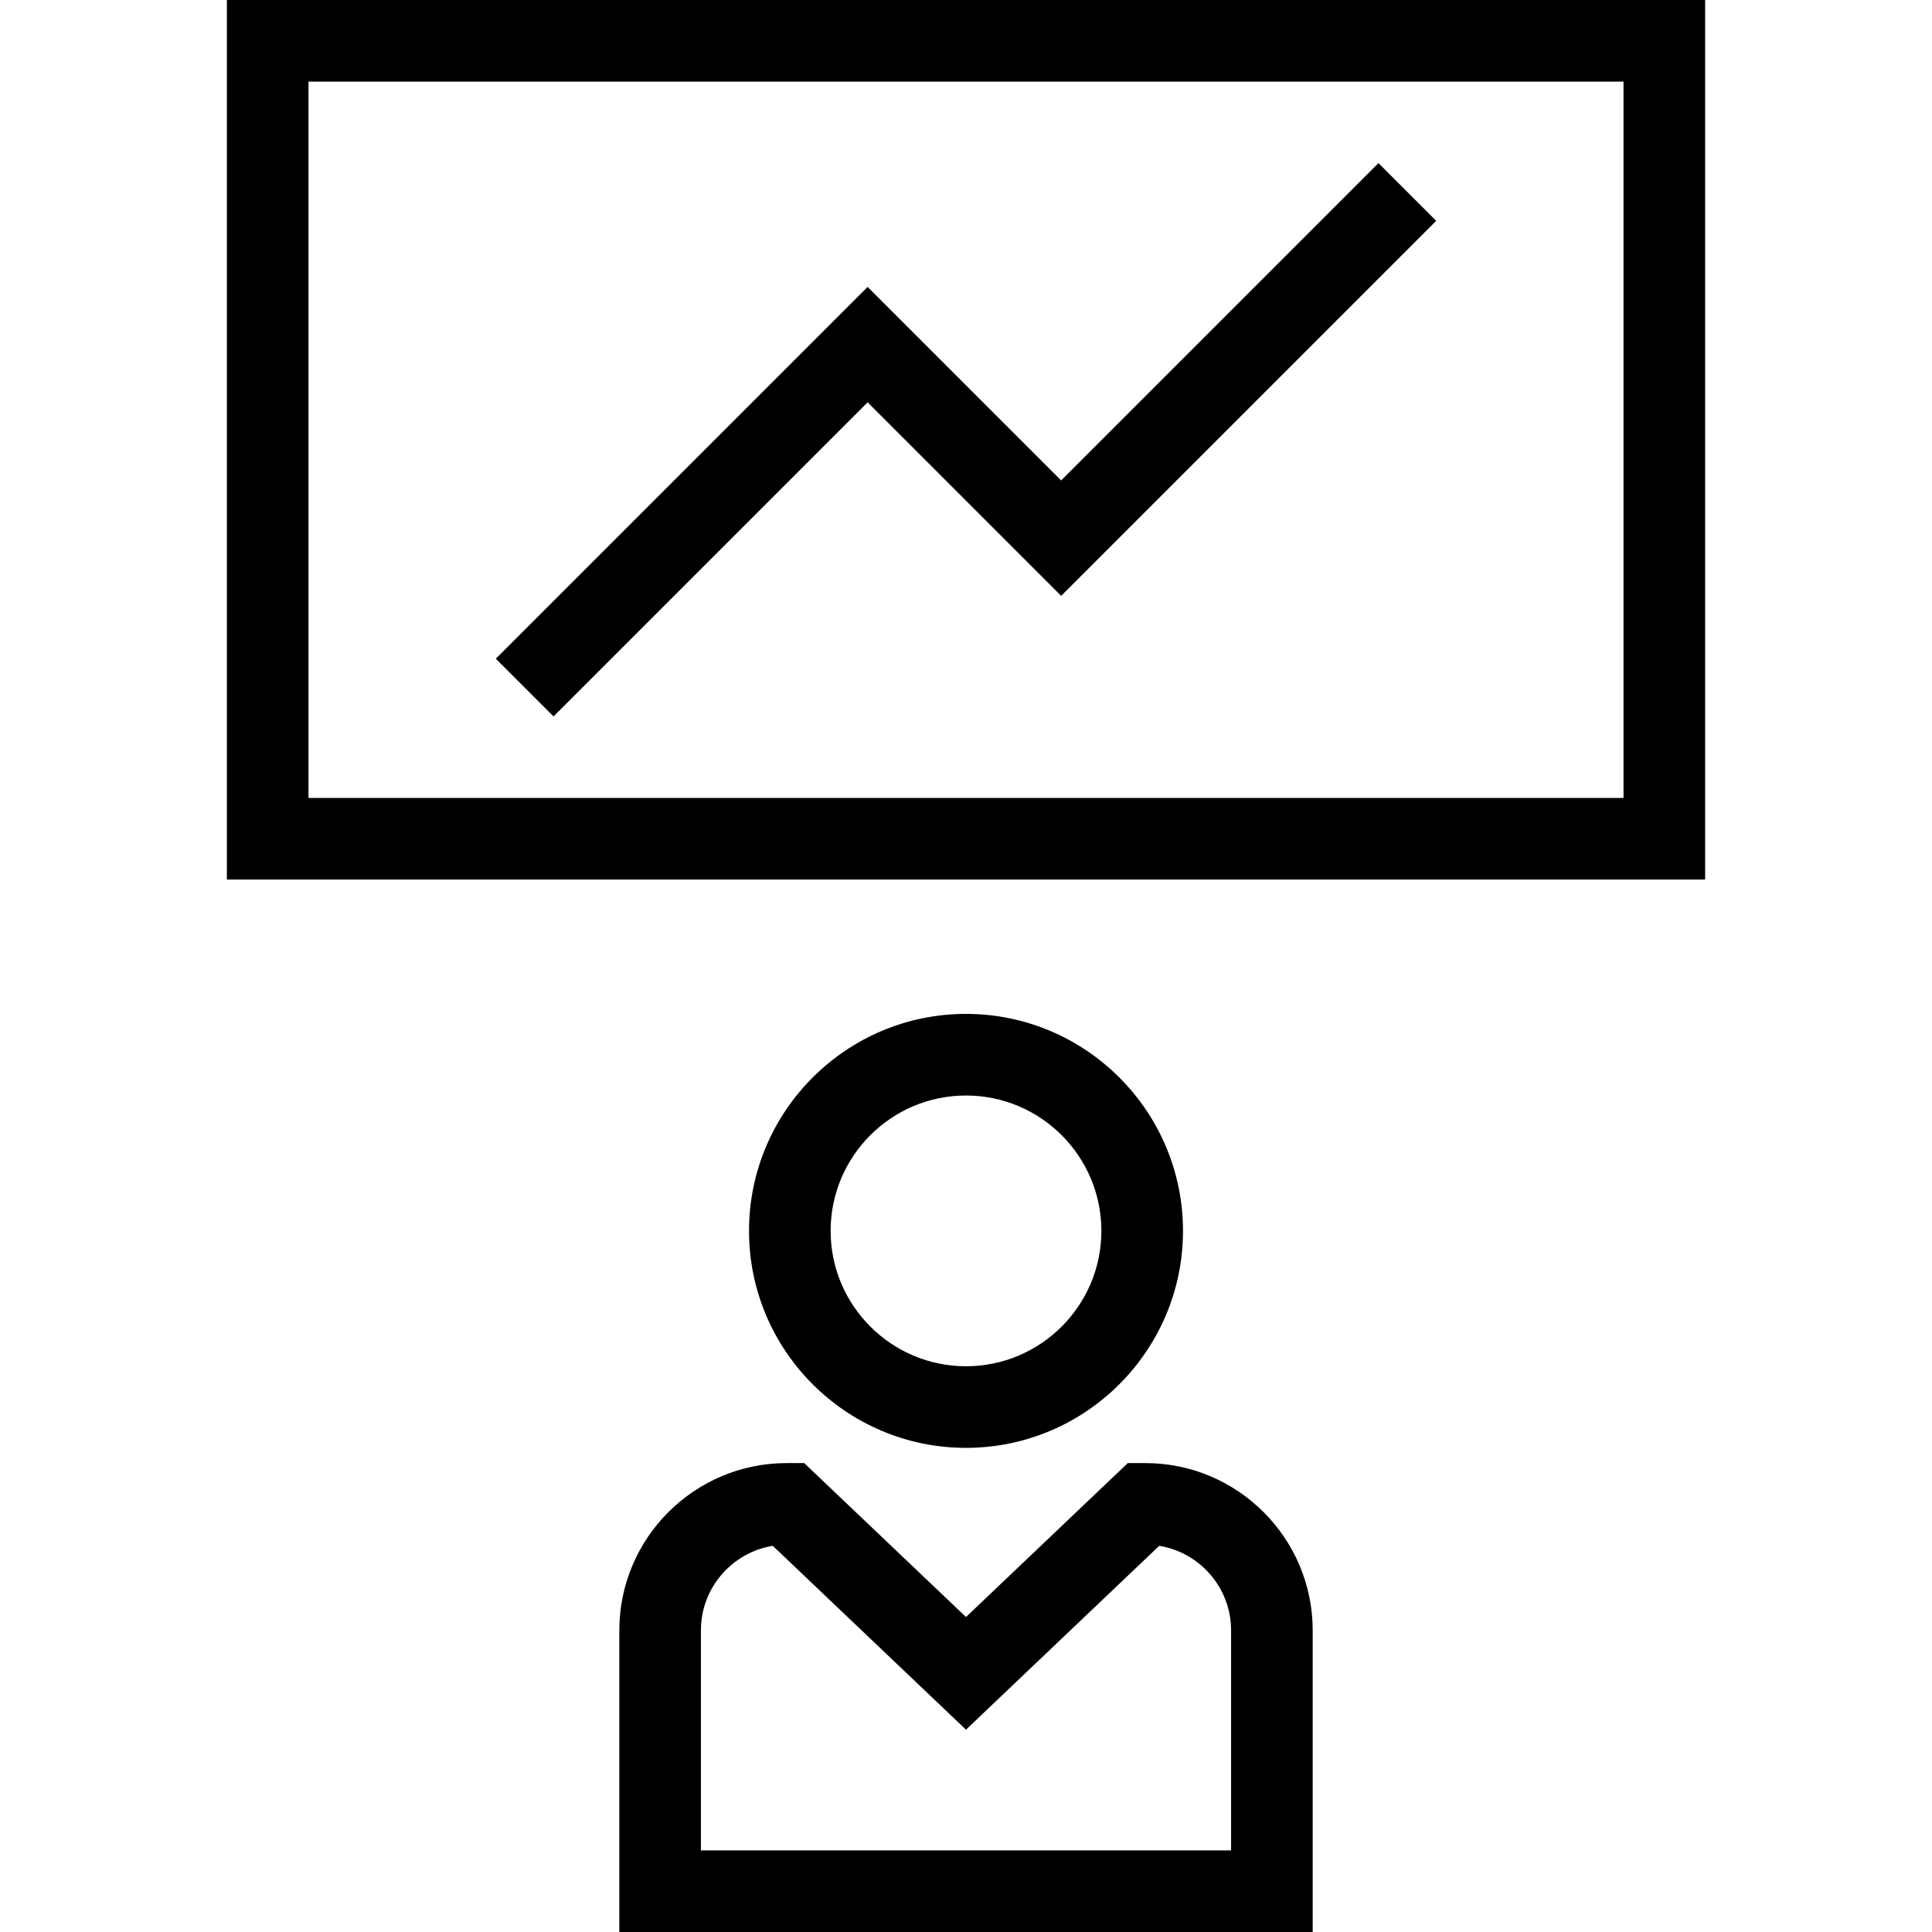
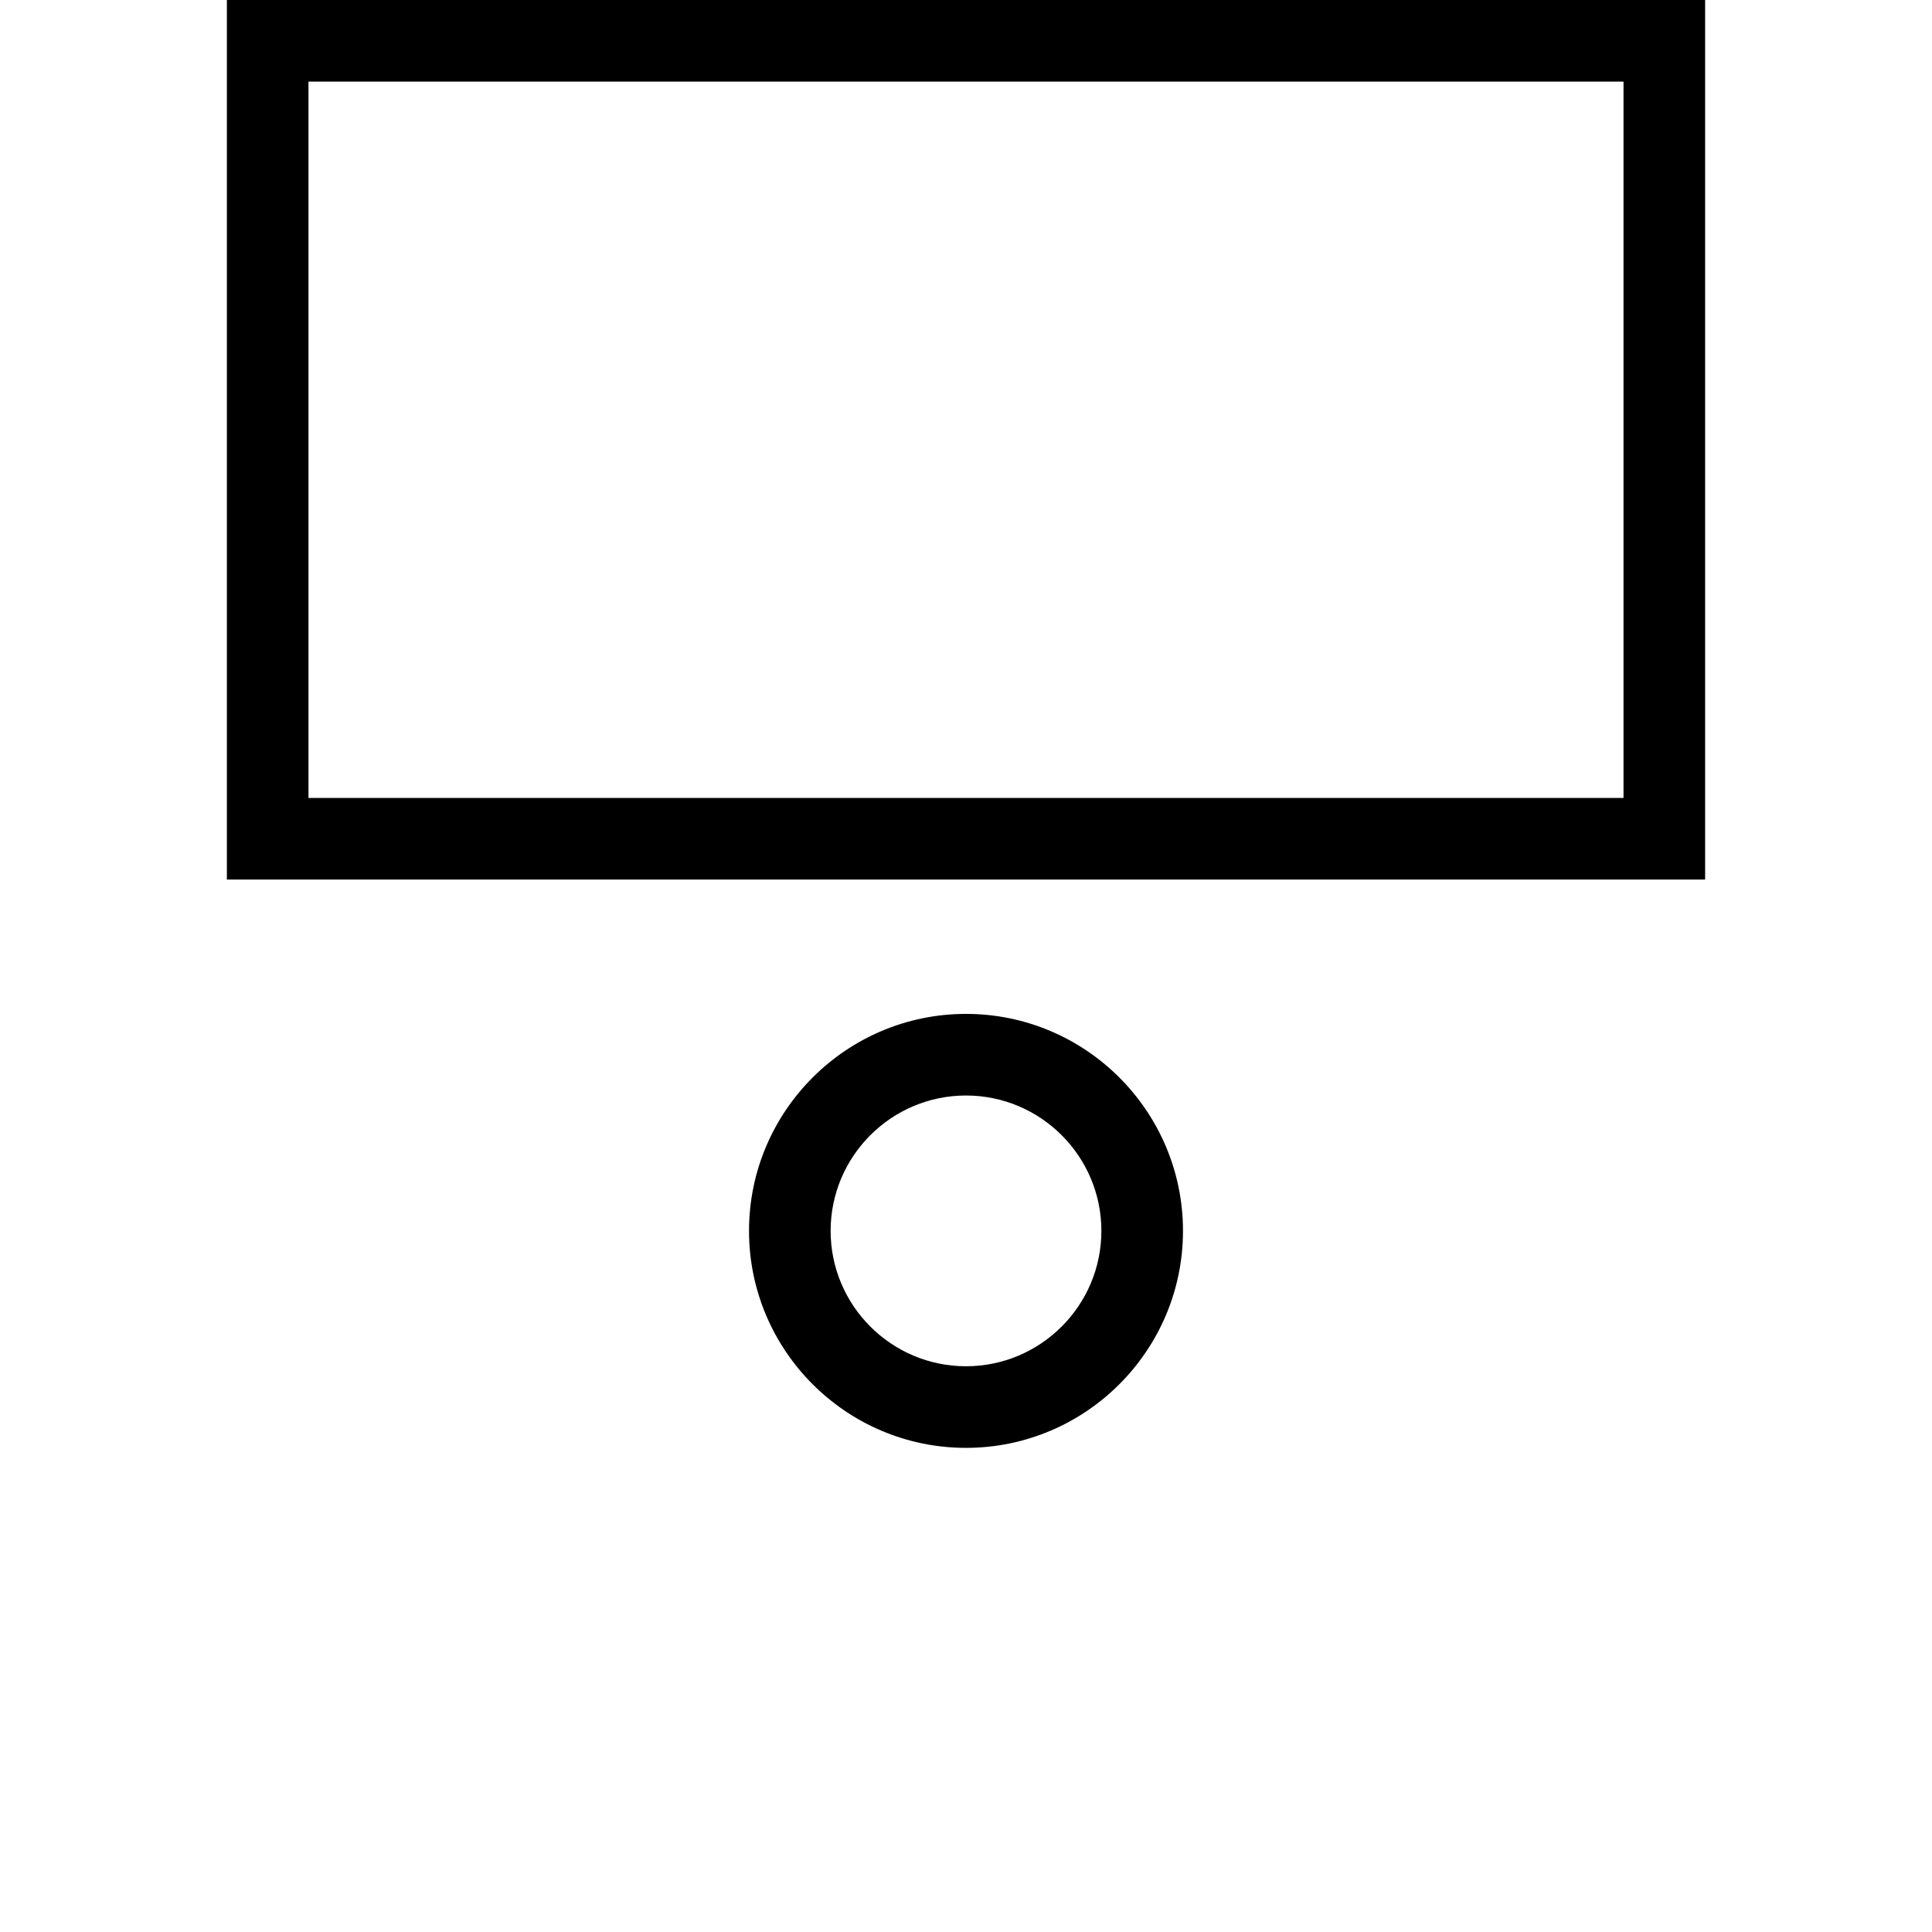
<svg xmlns="http://www.w3.org/2000/svg" fill="#000000" height="800px" width="800px" version="1.1" id="Capa_1" viewBox="0 0 355.11 355.11" xml:space="preserve">
  <g>
    <g>
-       <path d="M210.527,268.922h-3.233l-29.739,28.294l-29.739-28.294h-3.233c-16.956,0-30.751,13.795-30.751,30.751v55.437h127.447    v-55.437C241.278,282.717,227.483,268.922,210.527,268.922z M226.278,340.109h-97.447v-40.437c0-7.818,5.727-14.324,13.205-15.545    l35.519,33.793l35.519-33.793c7.479,1.221,13.205,7.727,13.205,15.545L226.278,340.109L226.278,340.109z" />
      <path d="M177.555,266.124c21.991,0,39.883-17.892,39.883-39.883s-17.892-39.882-39.883-39.882s-39.882,17.891-39.882,39.882    S155.563,266.124,177.555,266.124z M177.555,201.359c13.721,0,24.883,11.162,24.883,24.882c0,13.721-11.162,24.883-24.883,24.883    c-13.72,0-24.882-11.162-24.882-24.883C152.673,212.521,163.835,201.359,177.555,201.359z" />
      <path d="M41.7,0v161.666H313.41V0H41.7z M298.409,146.666H56.7V15h241.709V146.666z" />
-       <polygon points="159.474,73.949 195.045,109.521 263.978,40.589 253.37,29.981 195.045,88.309 159.474,52.736 91.132,121.077     101.739,131.685   " />
    </g>
    <g>
	</g>
    <g>
	</g>
    <g>
	</g>
    <g>
	</g>
    <g>
	</g>
    <g>
	</g>
    <g>
	</g>
    <g>
	</g>
    <g>
	</g>
    <g>
	</g>
    <g>
	</g>
    <g>
	</g>
    <g>
	</g>
    <g>
	</g>
    <g>
	</g>
  </g>
</svg>